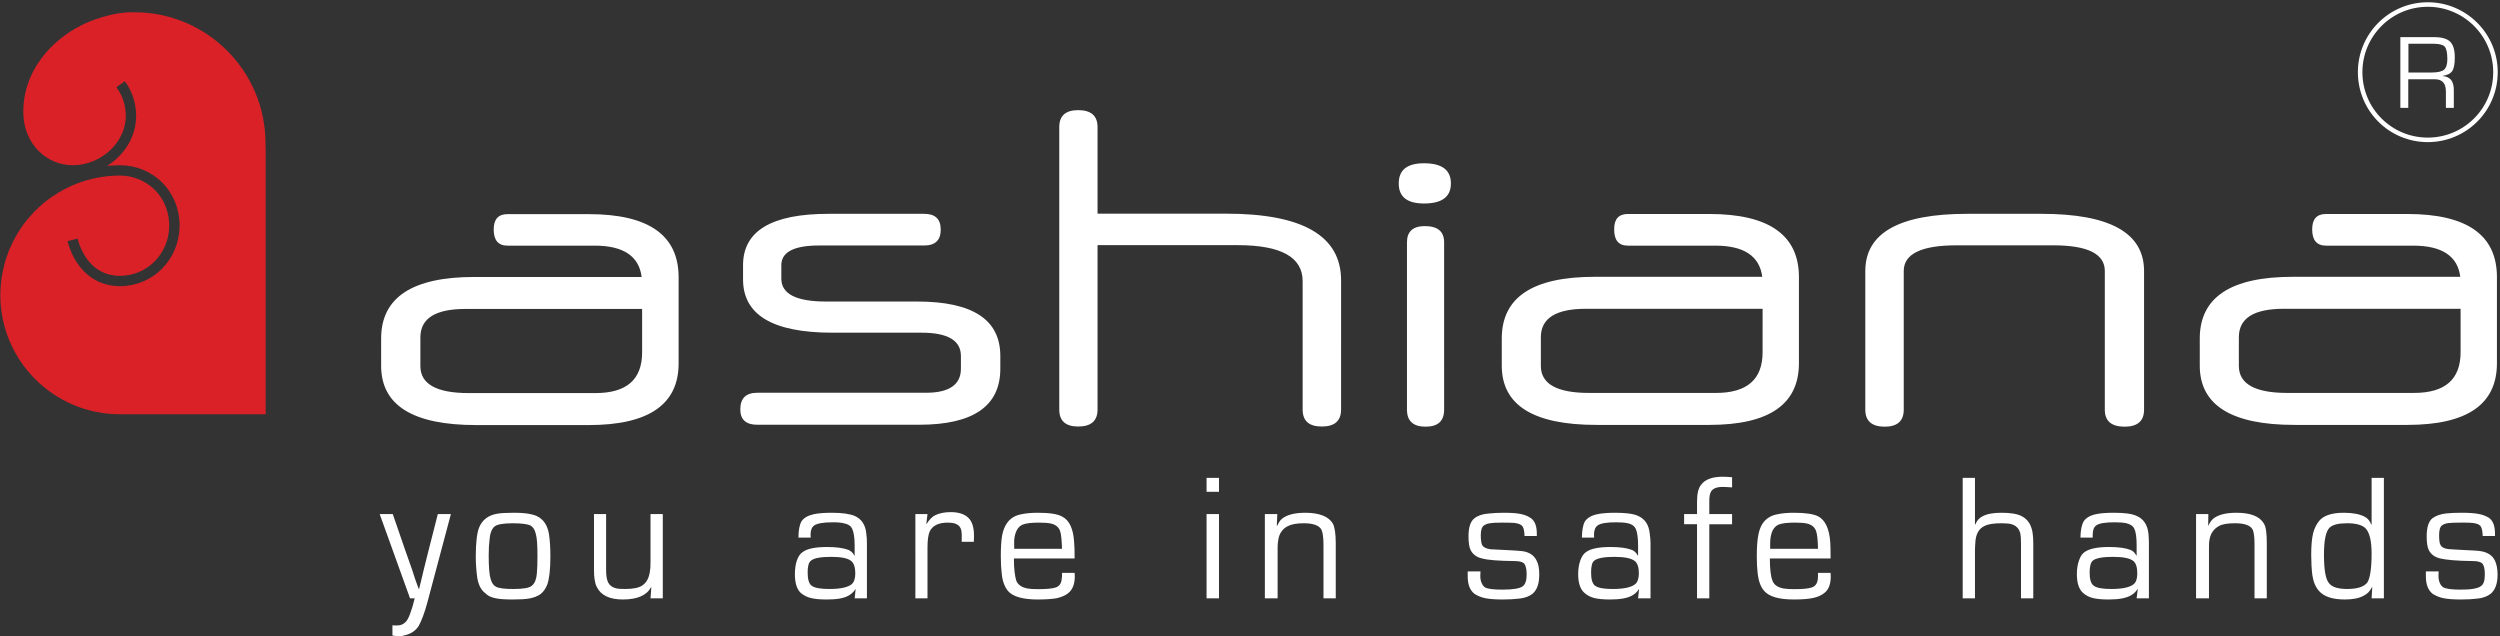
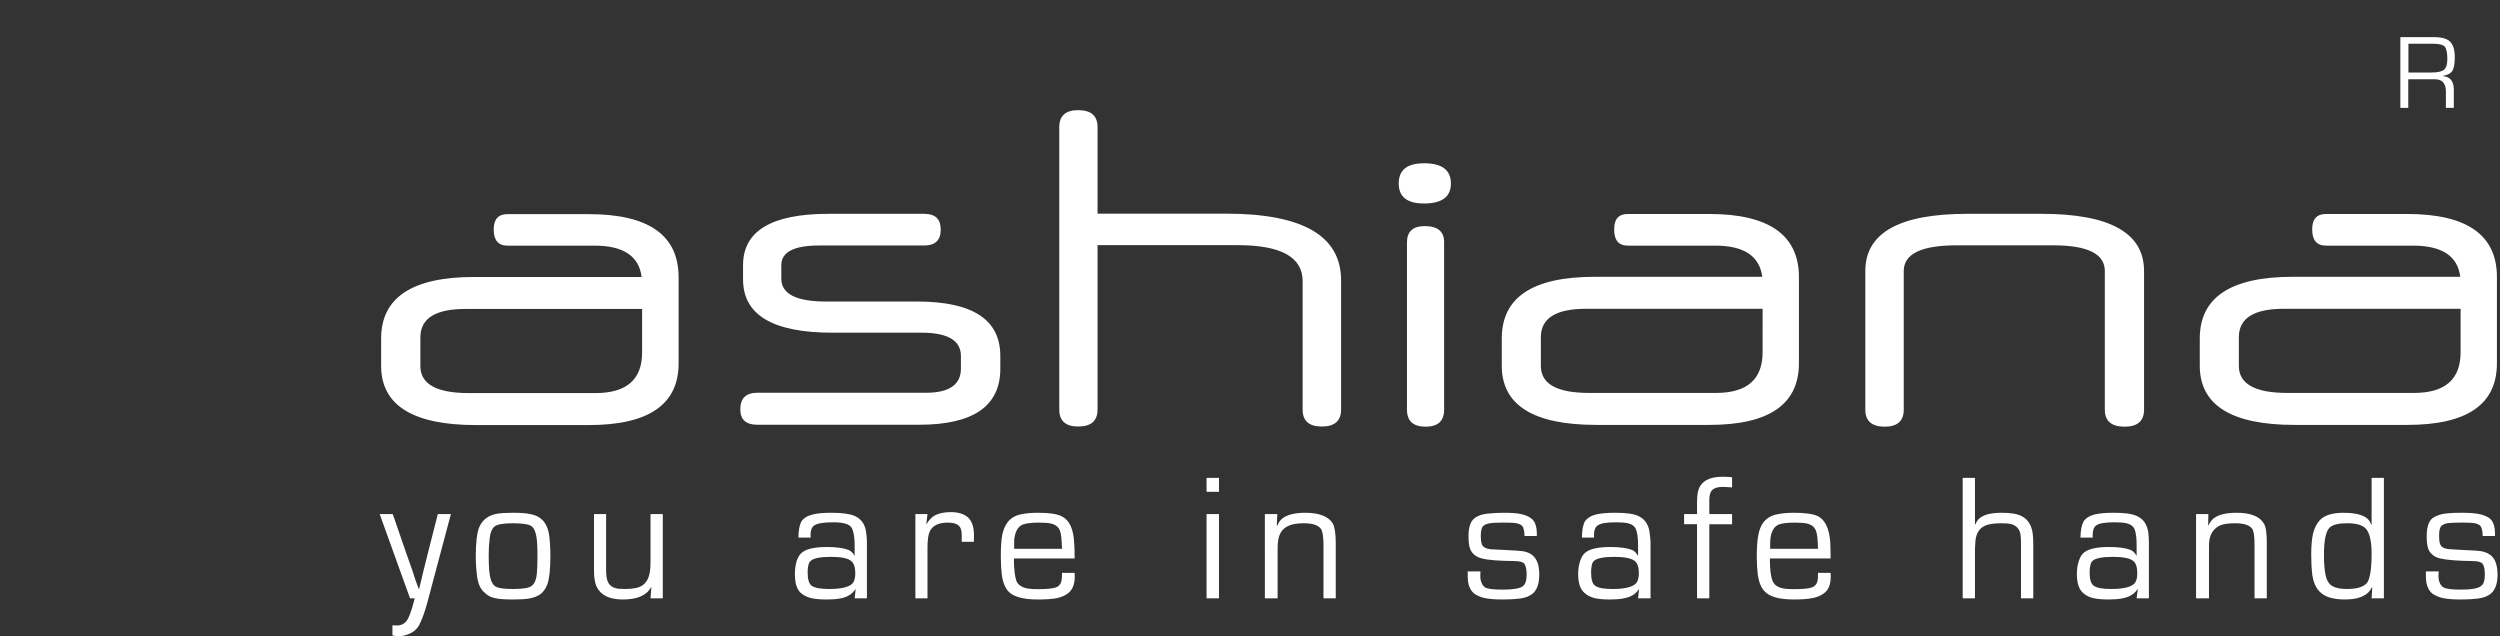
<svg xmlns="http://www.w3.org/2000/svg" version="1.2" viewBox="0 0 1548 394" width="1548" height="394">
  <rect x="0" y="0" width="1548" height="394" fill="#333333" stroke="none" />
  <style>.a{fill:#da2128}.b{fill:#fff}.c{fill:none;stroke:#fff;stroke-width:2.8}</style>
-   <path class="a" d="m83.3 7.6h-3.2c-15.7 0.7-29.7 8-29.8 8.1-18.2 9.1-37 28.6-35.8 55.9 0.9 17.5 14.1 30.7 30.6 30.7 17.5 0 32.8-14.2 32.8-30.5 0-6.4-2-12.6-5.8-17.8l5.2-3.7c4.6 6.3 7 13.7 7 21.5 0 12.8-7.3 24.3-18 30.9 2.6-0.2 5.2-0.4 7.9-0.4 10.1 0 19.5 3.9 26.5 11 6.9 7.1 10.7 16.7 10.5 27-0.4 20.7-16.6 36.9-37 36.9-15.6 0-27.7-10.4-32.4-27.9l6.2-1.6c1.8 6.9 8.2 23.1 26.2 23.1 16.8 0 30.2-13.4 30.6-30.6 0.1-8.6-3-16.5-8.7-22.4-5.8-5.8-13.6-9.1-21.9-9.1-10 0-19.7 2.1-28.5 5.7l-0.8 0.4-2.2 1-0.9 0.4c-0.8 0.4-1.6 0.9-2.4 1.3l-0.5 0.2q-1.4 0.8-2.8 1.6l-0.7 0.5-2 1.3-0.9 0.5-2.2 1.6-0.4 0.3c-0.9 0.7-1.7 1.3-2.6 2l-0.6 0.5-1.8 1.6-0.8 0.7-1.8 1.8-0.5 0.4c-0.8 0.8-1.4 1.6-2.2 2.4l-0.4 0.5-1.7 1.9-0.7 0.8-1.5 1.9-0.5 0.6c-0.6 0.9-1.2 1.8-1.8 2.6l-0.4 0.6-1.4 2.2-0.5 0.8-1.2 2.1-0.4 0.8q-0.7 1.4-1.5 2.8l-0.2 0.5c-0.4 0.8-0.8 1.7-1.1 2.5l-0.5 0.9c-0.2 0.8-0.5 1.5-0.8 2.3l-0.3 0.8c-0.4 1-0.8 2.1-1.1 3.1l-0.1 0.4c-0.3 0.9-0.6 1.9-0.8 2.8l-0.2 1c-0.3 0.8-0.4 1.6-0.6 2.4l-0.2 0.9q-0.3 1.7-0.6 3.3v0.2c-0.2 1-0.3 2.1-0.4 3.1l-0.1 1c-0.1 0.9-0.1 1.7-0.2 2.5l-0.1 1c0 1.2-0.1 2.3-0.1 3.5 0 40.7 33.2 73.8 74 73.8h90.3v-163.1l-0.1-4.7c0-44.8-36.4-81.1-81.1-81.1z" />
  <path fill-rule="evenodd" class="b" d="m1544.9 331.9h-7.6c-0.1-2.8-0.5-4.8-1.2-5.9-0.7-1.2-2.4-1.9-5-2.2-1.3-0.2-3.8-0.2-7.2-0.2-3.6 0-6.3 0.1-7.9 0.3-1.7 0.2-2.9 0.7-3.9 1.4q-1.8 1.3-1.8 6c0 3 0.2 5.1 0.9 6.2 0.7 1.4 2.3 2.2 4.9 2.5 0.6 0.1 3.3 0.2 8.2 0.5 6.6 0.3 10.7 0.5 11.9 0.8 4.2 0.7 7.1 2.6 8.7 5.9 1 2.2 1.6 5.1 1.6 8.6 0 5.5-1.4 9.4-4.2 11.8q-3 2.4-7.8 3-4.7 0.6-10.6 0.6c-4.8 0-8.4-0.3-10.9-0.8-2.6-0.5-4.8-1.5-6.7-2.7q-4.2-3.3-4.2-10.8c0-0.8 0-1.8 0-3.1h7.9c0 1.2-0.1 2.1-0.1 2.8 0 1.5 0.2 2.9 0.8 4.3 0.5 1.3 1.3 2.2 2.1 2.7 1.5 1 5.2 1.5 10.8 1.5q9.9 0 12.6-2.2c1.7-1.1 2.4-3.5 2.4-7.2 0-3.1-0.4-5.3-1.4-6.6-0.9-1.1-2.9-1.7-6.1-1.7-9.6-0.1-16.3-0.7-20.1-1.6-3.5-0.8-5.9-2.7-7.2-5.4q-1.2-2.7-1.2-8.3c0-5.6 1.2-9.4 3.7-11.3 2.1-1.5 4.9-2.5 8.5-2.9 3-0.3 6.1-0.4 9.5-0.4q6.4 0 10.3 0.7c2.6 0.5 4.7 1.3 6.5 2.4 2.6 1.8 3.8 5.1 3.8 10zm-68.8-36v74.6h-7.6l0.4-6.8-0.2-0.1c-1.2 2.5-2.9 4.2-5.2 5.3-2.9 1.6-6.8 2.3-11.5 2.3-7.6 0-12.9-1.7-16-5.2-2.2-2.4-3.6-5.8-4.2-9.9q-0.7-5.6-0.7-12.5 0-8.5 1.2-13.5 1.3-4.9 4.2-8.1c2.9-3 7.8-4.5 14.8-4.5 5.5 0 9.8 0.8 13 2.5q2.8 1.5 4 4.9l0.2-0.1v-28.9zm-22.8 28.1c-5.4 0-8.9 0.9-10.8 2.7q-3.5 3.4-3.5 16.7c0 9 0.9 14.8 2.9 17.4 1.7 2.6 5.6 3.9 11.4 3.9 6.5 0 10.6-1.4 12.6-4.1 1.6-2.6 2.6-8.5 2.6-17.8 0-7.9-1.3-13.1-3.7-15.6q-3.1-3.2-11.5-3.2zm-93.5-5.7h7.6l-0.1 7.1 0.1 0.1c0.9-1.9 1.9-3.3 2.9-4.2q4.5-3.8 14.5-3.8c8.7 0 14.4 2.2 17 6.7 1.3 2 1.8 6.1 1.8 12.3v34h-7.6v-33.4c0-4.4-0.4-7.5-1.1-9.1-1.4-2.7-5.1-4-11-4-4.4 0-7.8 0.5-9.9 1.7-3.3 1.8-5.3 4.7-5.9 8.6-0.3 1.5-0.3 3.1-0.3 4.8v31.4h-8zm-64 14.6h-7.6c0.1-4.7 0.8-8 2-10.1 1.4-2.1 3.9-3.6 7.5-4.4 2.7-0.6 6.4-0.9 11.2-0.9 6.6 0 11.3 0.6 14.2 2 4.2 1.8 6.6 5.5 7.2 10.8q0.3 3.4 0.3 5.7v34.5h-7.6l0.7-5.7h-0.2c-1.2 2-2.7 3.1-4.3 4-2.9 1.6-7.3 2.4-13.5 2.4q-6.1 0-9.8-0.9c-2.4-0.6-4.5-1.7-6.1-3.2-2.5-2.2-3.8-6.1-3.8-11.6 0-3.1 0.4-5.9 1.3-8.4 0.8-2.5 2-4.2 3.4-5.2 3-2.2 8.1-3.2 15.3-3.2q8.6 0 13.2 1.8c1.6 0.6 2.7 1.8 3.7 3.6l0.1-0.1v-6.3c0-4.6-0.4-8.1-1.4-10.2-0.7-1.7-2.4-2.9-4.9-3.5q-2.7-0.6-7.2-0.6c-5.9 0-9.8 0.6-11.6 2-1.4 1.1-2.1 2.9-2.1 5.7q0 0.6 0 1.8zm12.6 11.9q-9.8 0-12.6 2.4c-1.2 1-1.9 3.5-1.9 7.3 0 4.2 0.8 7 2.6 8.2 1.9 1.4 5.5 2 10.8 2 6.9 0 11.5-1 13.9-3q2.2-1.8 2.2-6.6c0-3.8-0.8-6.4-2.4-7.7-2-1.7-6.3-2.6-12.6-2.6zm-85.5-48.9v28.8l0.2 0.1c0.9-2.3 2.3-4 4.3-5 2.8-1.6 6.8-2.3 12-2.3 5.6 0 9.8 0.7 12.4 2.1 4 2 6.3 5.8 6.9 11.3q0.3 1.9 0.3 6.2v33.4h-7.6v-33.4c0-2.9-0.1-5-0.3-6-0.1-1.1-0.5-2.1-1-3.1q-1.5-2.5-4.5-3.4-2.2-0.6-6.3-0.6c-4.6 0-8.2 0.5-10.5 1.7-3.5 1.6-5.5 5.1-5.7 10.6-0.2 2.6-0.2 4.2-0.2 4.8v29.4h-7.6v-74.6zm-97.2 58.8h7.8c0 1 0.1 1.7 0.1 2.3 0 4.8-1.4 8.3-4 10.2q-2.7 2.2-7.1 3.1-4.3 0.9-11.7 0.9c-9.2 0-15.3-1.7-18.4-5.3-2.1-2.3-3.4-5.8-4-10.3q-0.6-5.1-0.6-11.1 0-8.2 0.9-12.9c0.5-3.1 1.5-5.6 2.8-7.6 2-2.8 4.8-4.7 8.7-5.5 3.1-0.7 6.6-1 10.5-1 7 0 12.1 0.7 15.1 2.2q6.6 3.5 7.5 16.1c0.1 1.8 0.2 5.2 0.2 10h-37.6c0 6.4 0.5 11 1.6 13.7 0.9 2.6 3.2 4.2 6.9 4.9q2.4 0.4 6.4 0.4c5.2 0 8.8-0.3 10.9-1 2.3-0.7 3.6-2.5 3.9-5.3 0.1-0.7 0.1-2 0.1-3.8zm0-14.9c-0.1-5.5-0.5-9.1-1.2-11q-1.2-3.5-5.5-4.6c-1.6-0.4-4.2-0.6-7.6-0.6-4.6 0-8 0.4-10 1.2-2.9 1.2-4.7 4.2-5.2 9.2-0.1 1.4-0.2 3.3-0.1 5.8zm-74.9 30.7v-45.9h-8v-6.3h8v-7.8c0-4.7 0.8-8.2 2.5-10.3 2.5-3.4 7-5 13.4-5 1.6 0 3.7 0.1 5.8 0.3v6.3c-2.6-0.2-4.5-0.3-5.9-0.3q-5.3 0-7.1 2.8c-0.7 1.3-1.1 3-1.1 5.4v8.6h14.1v6.3h-14.1v45.9zm-63.7-37.6h-7.6c0.1-4.7 0.7-8 1.9-10.1 1.5-2.1 3.9-3.6 7.6-4.4 2.8-0.6 6.4-0.9 11.2-0.9 6.5 0 11.3 0.6 14.2 2 4.1 1.8 6.6 5.5 7.1 10.8 0.3 2.3 0.5 4.2 0.5 5.7v34.5h-7.7l0.6-5.7h-0.1c-1.3 2-2.7 3.1-4.3 4-2.9 1.6-7.3 2.4-13.5 2.4-4.1 0-7.4-0.3-9.8-0.9-2.4-0.6-4.5-1.7-6.1-3.2-2.6-2.2-3.9-6.1-3.9-11.6q0-4.7 1.3-8.4 1.3-3.7 3.5-5.2c2.9-2.2 8-3.2 15.3-3.2 5.6 0 10.1 0.6 13.2 1.8 1.5 0.6 2.7 1.8 3.7 3.6l0.1-0.1v-6.3c0-4.6-0.5-8.1-1.4-10.2-0.8-1.7-2.3-2.9-4.9-3.5q-2.7-0.6-7.3-0.6c-5.8 0-9.7 0.6-11.5 2q-2.2 1.6-2.2 5.7c0 0.4 0 1 0.1 1.8zm12.5 11.9c-6.4 0-10.6 0.8-12.5 2.4-1.3 1-1.9 3.5-1.9 7.3q0 6.4 2.5 8.2c1.9 1.4 5.5 2 10.9 2 6.8 0 11.5-1 13.9-3q2.2-1.8 2.3-6.6c0-3.8-0.9-6.4-2.5-7.7-2.1-1.7-6.3-2.6-12.7-2.6zm-48-12.9h-7.6c-0.1-2.8-0.5-4.8-1.2-5.9-0.7-1.1-2.4-1.9-5-2.2-1.3-0.1-3.8-0.2-7.2-0.2-3.7 0-6.3 0.1-8 0.4-1.6 0.2-2.8 0.7-3.8 1.4-1.2 0.8-1.9 2.8-1.9 6 0 2.9 0.3 5 0.9 6.2 0.8 1.3 2.4 2.1 5 2.5 0.6 0 3.3 0.2 8.1 0.4 6.7 0.3 10.7 0.6 12 0.8q6.3 1 8.6 5.9c1.2 2.2 1.6 5.1 1.6 8.6 0 5.5-1.3 9.4-4.1 11.8q-3 2.4-7.8 3-4.7 0.6-10.6 0.6c-4.8 0-8.4-0.3-10.9-0.8-2.6-0.5-4.8-1.5-6.7-2.7-2.8-2.2-4.2-5.8-4.2-10.7 0-0.9 0-1.9 0-3.2h7.9c0 1.2-0.1 2.2-0.1 2.8 0 1.6 0.2 3 0.8 4.3 0.5 1.3 1.3 2.2 2.1 2.8q2.4 1.4 10.8 1.4c6.5 0 10.8-0.7 12.6-2.1q2.4-1.8 2.4-7.2c0-3.2-0.5-5.4-1.4-6.7-0.9-1.1-2.9-1.7-6.1-1.7-9.6-0.1-16.4-0.6-20.1-1.6-3.5-0.8-5.8-2.6-7.2-5.4q-1.2-2.7-1.2-8.3c0-5.6 1.2-9.3 3.7-11.2 2-1.6 4.9-2.6 8.4-2.9 3.1-0.3 6.2-0.5 9.5-0.5 4.4 0 7.9 0.2 10.4 0.7 2.6 0.5 4.7 1.3 6.4 2.5 2.7 1.7 3.9 5.1 3.9 9.9zm-168.4-13.6h7.7l-0.3 7.1 0.3 0.1c0.8-1.9 1.8-3.3 2.8-4.2 3-2.5 7.9-3.8 14.5-3.8 8.7 0 14.5 2.3 17.1 6.7 1.1 2 1.8 6.1 1.8 12.3v34h-7.6v-33.3c0-4.5-0.5-7.5-1.2-9.1-1.4-2.7-5-4.1-11-4.1q-6.6 0-9.9 1.8c-3.4 1.7-5.3 4.6-5.9 8.5-0.3 1.6-0.4 3.1-0.4 4.8v31.4h-7.9zm-36.1 0h7.7v52.2h-7.7zm0-22.4h7.7v8.6h-7.7zm-89.5 58.8h7.8c0 1 0.1 1.7 0.1 2.3 0 4.8-1.5 8.3-4.1 10.3-1.7 1.4-4.1 2.4-7 3.1-2.9 0.5-6.8 0.8-11.8 0.8-9.1 0-15.3-1.7-18.4-5.2-2-2.4-3.4-5.9-3.9-10.4q-0.6-5.1-0.6-11.1 0-8.2 0.8-12.9c0.6-3.1 1.6-5.6 2.9-7.5 1.9-2.9 4.8-4.8 8.6-5.6 3.2-0.7 6.6-1 10.5-1 7.1 0 12.2 0.7 15.1 2.3q6.8 3.4 7.5 16 0.3 2.8 0.3 10h-37.6c0 6.4 0.6 11 1.5 13.8 1 2.5 3.3 4.1 7 4.8 1.6 0.3 3.7 0.4 6.4 0.4 5.1 0 8.7-0.3 10.9-1 2.2-0.7 3.6-2.5 3.8-5.2 0.2-0.8 0.2-2 0.2-3.9zm0-14.9c-0.2-5.5-0.5-9.1-1.2-11q-1.2-3.5-5.5-4.6c-1.7-0.4-4.2-0.6-7.7-0.6q-6.7 0-9.9 1.2-4.4 1.8-5.3 9.2c0 1.4-0.1 3.4 0 5.8zm-90.8-21.5h7.5l-0.7 6 0.1 0.2c1.7-2.8 3.6-4.6 5.4-5.5 2.7-1.3 5.9-1.9 9.7-1.9q7.1 0 10.8 3.5 3.5 3.4 3.5 11.1c0 0.9 0 2.2-0.1 3.8h-7.5v-4.2c0-2.4-0.4-4.1-1.3-5.2q-1.9-2.5-7.3-2.5c-5.7 0-9.4 1.8-11.2 5.4-0.9 1.9-1.4 5.4-1.4 10.2v31.3h-7.5zm-64.8 14.6h-7.6c0-4.7 0.7-8 1.9-10.1q2.1-3.2 7.6-4.4c2.7-0.6 6.5-0.9 11.2-0.9 6.4 0 11.2 0.7 14.2 2q6.3 2.8 7.1 10.8c0.3 2.3 0.4 4.2 0.4 5.7v34.5h-7.6l0.6-5.6-0.1-0.1c-1.3 2-2.7 3.1-4.3 4-2.9 1.7-7.4 2.4-13.4 2.4q-6.3 0-9.9-0.9c-2.5-0.6-4.5-1.7-6.2-3.1-2.5-2.3-3.7-6.2-3.7-11.7q0-4.7 1.2-8.4 1.3-3.7 3.5-5.2c2.9-2.2 8-3.2 15.3-3.2 5.6 0 10.1 0.6 13.2 1.8 1.5 0.7 2.8 1.8 3.7 3.6l0.1-0.1v-6.3q0-6.9-1.5-10.2-1.1-2.6-4.8-3.4c-1.8-0.5-4.2-0.7-7.2-0.7-5.9 0-9.8 0.7-11.6 2-1.5 1.1-2.2 3-2.2 5.7 0 0.4 0 1 0.1 1.8zm12.6 11.9c-6.5 0-10.7 0.8-12.5 2.4-1.4 1.1-2 3.5-2 7.3q0 6.4 2.5 8.2c2 1.4 5.5 2 10.9 2 6.9 0 11.5-1 13.9-3 1.4-1.2 2.2-3.4 2.2-6.6 0-3.7-0.8-6.3-2.5-7.7q-3-2.6-12.5-2.6zm-104.2-26.5v52.2h-7.6l0.5-6.8-0.1-0.2c-2.7 5.1-8.5 7.7-17.5 7.7q-12.4 0-16.2-7.8c-1.2-2.4-1.7-5.9-1.7-10.4v-34.7h7.5v34.7c0 3.7 0.5 6.4 1.4 7.9q1.4 2.5 4.5 3.3c1.3 0.4 3.2 0.5 5.9 0.5 4.8 0 8.4-0.7 10.5-2.1 2.6-1.7 4.2-4.5 4.8-8.6 0.3-1.5 0.4-3.5 0.4-5.8v-29.9zm-92.3-0.8c4.5 0 8.1 0.3 10.6 0.9 2.7 0.5 4.7 1.5 6.3 2.8q4 3.3 5 10 0.8 5.8 0.8 13.2c0 8.3-0.7 14.1-1.9 17.5-1 2.6-2.4 4.5-4.1 5.9-1.8 1.3-4.2 2.3-7.2 2.8-2.2 0.4-5.4 0.6-9.9 0.6-4.8 0-8.4-0.2-11-0.8-2.6-0.5-4.7-1.5-6.2-3.1-2.7-2-4.3-5.3-5-9.7-0.5-3.8-0.9-8.1-0.9-12.8 0-8.6 0.7-14.6 2-18 1.9-4.8 5.6-7.7 11.2-8.7 2.4-0.4 5.7-0.6 10.3-0.6zm-0.6 6.5q-9 0-11.4 2.1c-1.5 1.4-2.6 3.8-2.9 7.3-0.4 3.2-0.6 6.6-0.6 10.4q0 11 1.2 14.7 1 3.6 3.3 4.8c1.9 1 5.4 1.4 10.6 1.4 6.2 0 10.1-0.6 11.7-2.1q2.5-2 3-7.2c0.3-3.2 0.4-6.9 0.4-11.1 0-6.9-0.3-11.5-1.1-14-0.6-2.5-1.8-4.1-3.2-4.9-1.9-0.9-5.6-1.4-11-1.4zm-38.3-5.7l-14.7 55.2c-1.7 6.2-3.5 10.9-5.2 14-1.7 2.7-4.1 4.5-7.6 5.6-1.6 0.5-3.3 0.9-5.1 0.9-0.9 0-2.1-0.3-3.6-0.5v-6.3c1.1 0.1 2 0.1 2.6 0.1q3.4 0.1 5.6-2.2c1.7-1.6 3.6-6.5 5.6-14.6h-2.9l-18.8-52.2h8.1l8 23.2 4.1 11.6 1.9 5.9 2.1 5.7h0.2l1.4-5.7 1.4-5.9 2.9-11.6 5.9-23.2zm1048.4-64.6c0 7-4.1 10.5-12 10.5q-12.3 0-12.3-10.5v-85.9c0-10.6-10.6-15.9-32-15.9h-59.7c-21.9 0-32.8 5.3-32.8 15.9v85.9c0 7-4 10.5-11.8 10.5-7.9 0-12-3.5-12-10.5v-85.9c0-23.6 21.1-35.4 63.1-35.4h46q63.5 0 63.5 35.4zm-433.4 0c0 7-3.8 10.5-11.5 10.5-7.6 0-11.5-3.5-11.5-10.5v-103.7c0-6.6 3.7-10 11-10 8.1 0 12 3.4 12 10zm4.2-140.1q0 12.4-16.6 12.4c-10.5 0-15.7-4.1-15.7-12.4 0-8.4 5.2-12.5 15.7-12.5q16.6 0 16.6 12.5zm-279 114.7c0 23.1-16.7 34.7-50.2 34.7h-100.3c-7 0-10.5-3.2-10.5-9.5 0-6.9 3.5-10.3 10.5-10.3h104.5c14.3 0 21.6-5 21.6-14.9v-7.9c0-9.6-8.2-14.4-24.3-14.4h-55.3c-36.9 0-55.3-11-55.3-33v-8.8q0-31.8 52.9-31.8h59.3c6.8 0 10.2 3.2 10.2 9.8 0 6.5-3.4 9.8-10.2 9.8h-65c-15.6 0-23.5 4-23.5 12.2v8.3c0 9.5 9.2 14.2 27.7 14.2h56.4c34.4 0 51.5 11.2 51.5 33.7zm211 25.3c0 7-4 10.5-11.9 10.5-8 0-11.9-3.5-11.9-10.5v-79.5c0-14.9-13.4-22.3-40.2-22.3h-86.8v101.8q0 10.5-12 10.5-11.7 0-11.7-10.5v-174.9q0-10.5 11.7-10.5 12 0 12 10.5v53.6h79.3q71.5-0.1 71.5 41.3zm715.7-28.7c0 25.5-18.4 38.2-55.5 38.2h-69.8c-39.1 0-58.7-12.2-58.7-36.7v-16.8c0-25.5 19.2-38.2 57.5-38.2h103.8c-1.6-12.9-11.4-19.3-29.2-19.3h-53.9c-5.8 0-8.6-3.4-8.6-10.1 0-6.3 2.8-9.5 8.6-9.5h50.3c37.1 0 55.5 13.1 55.5 39.1zm-22.5-33.7h-109.4c-18.6 0-27.9 5.8-27.9 17.6v17.8c0 11.1 10 16.7 29.9 16.7h78.6q28.8 0 28.8-25.2zm-409.7 33.7c0 25.5-18.5 38.2-55.5 38.2h-69.8c-39.2 0-58.7-12.2-58.7-36.7v-16.8c0-25.5 19.1-38.2 57.5-38.2h103.8c-1.7-12.9-11.4-19.3-29.1-19.3h-54.1q-8.6 0-8.5-10.1-0.1-9.5 8.5-9.5h50.4c37 0 55.5 13.1 55.5 39.1zm-22.5-33.7h-109.4c-18.5 0-27.9 5.8-27.9 17.6v17.8c0 11.1 9.9 16.7 29.8 16.7h78.7q28.8 0 28.8-25.2zm-671.2 33.8c0 25.5-18.6 38.2-55.6 38.2h-69.8c-39.1 0-58.8-12.2-58.8-36.7v-16.9c0-25.4 19.3-38.1 57.6-38.1h103.7c-1.6-12.9-11.3-19.4-29.1-19.4h-54q-8.5 0-8.5-10 0-9.5 8.5-9.5h50.4c37 0 55.6 13 55.6 39.1zm-22.6-33.7h-109.4q-27.9 0-27.9 17.6v17.8c0 11.1 10 16.7 29.9 16.7h78.5c19.3 0 28.9-8.4 28.9-25.2zm1088.7-124.5v-43.8h20.9q7.1 0 9.9 2.8 2.9 2.8 2.9 9.7 0 6-1.5 8.4-1.6 2.4-6 3.1v0.1q6.9 0.5 6.9 8.5v11.2h-4.9v-10.1q0-7.6-6.7-7.6h-16.6v17.7zm5-21.9h14.3q5.6 0 7.7-1.7 2.1-1.8 2.1-6.5 0-5.9-1.6-7.8-1.5-1.7-6.5-1.8h-16z" />
-   <path fill-rule="evenodd" class="c" d="m1503.3 86.6c-23.2 0-41.9-18.7-41.9-41.9 0-23.1 18.7-41.9 41.9-41.9 23.1 0 41.9 18.8 41.9 41.9 0 23.2-18.8 41.9-41.9 41.9z" />
</svg>